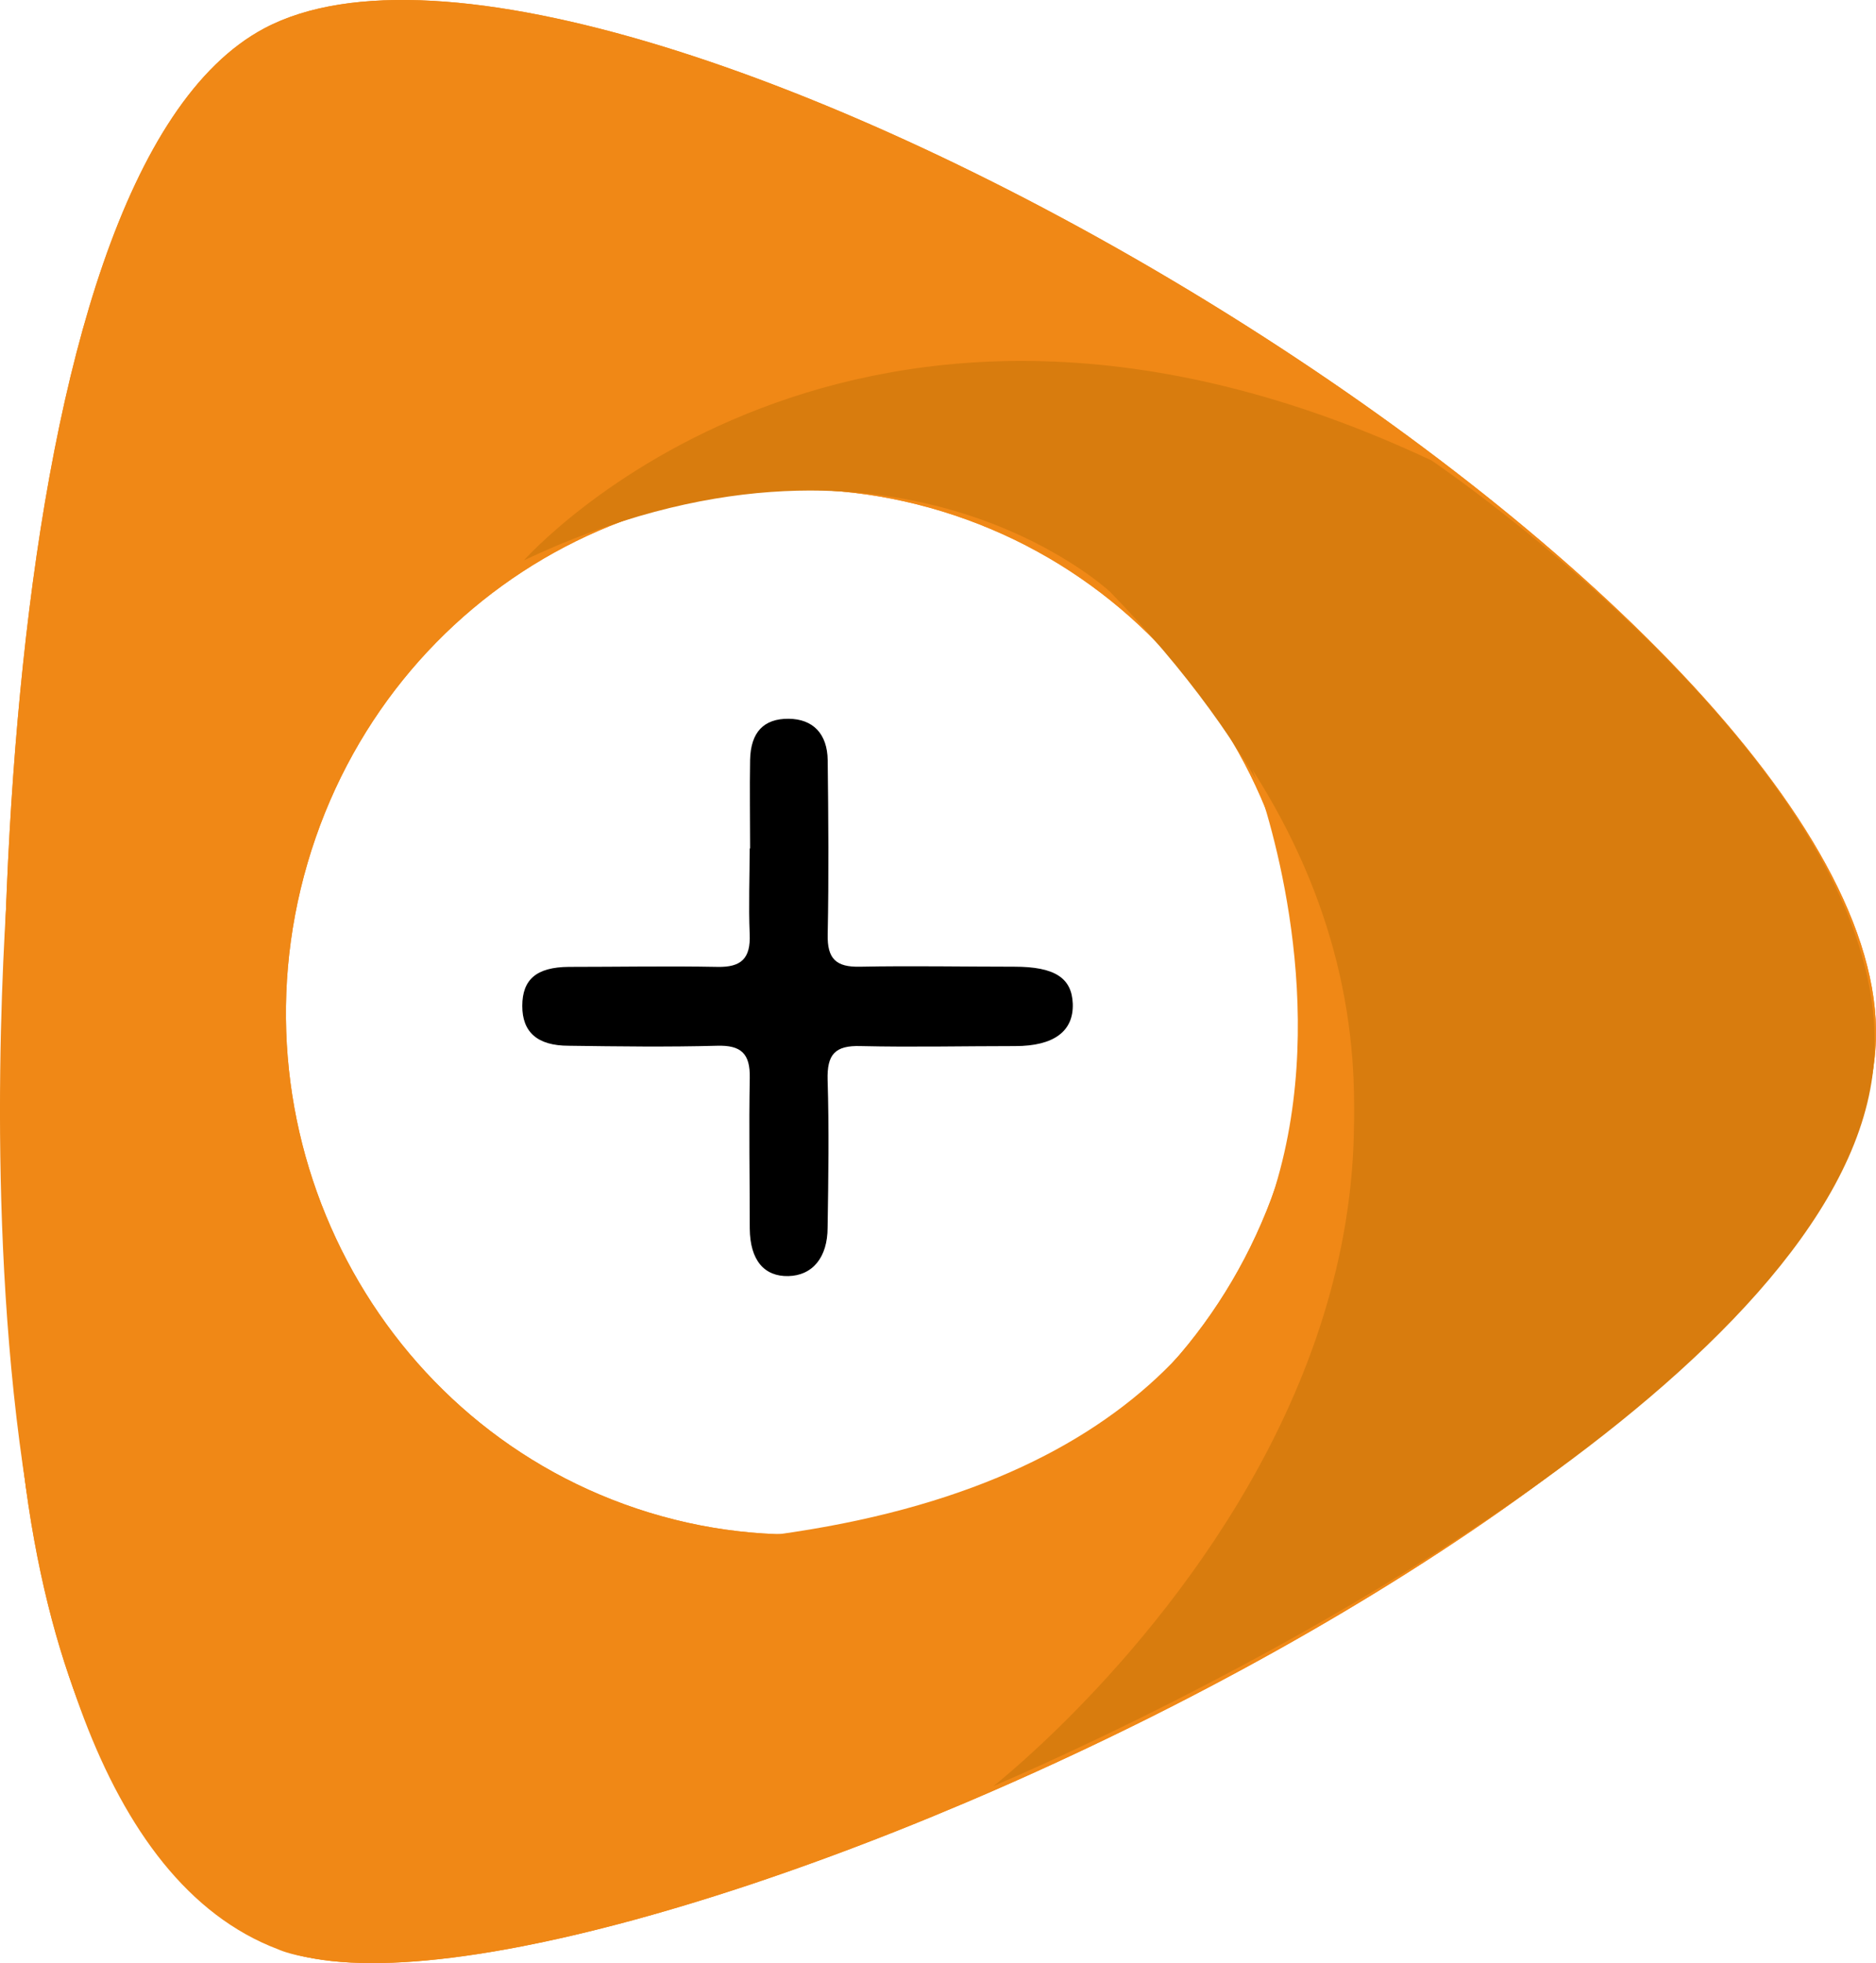
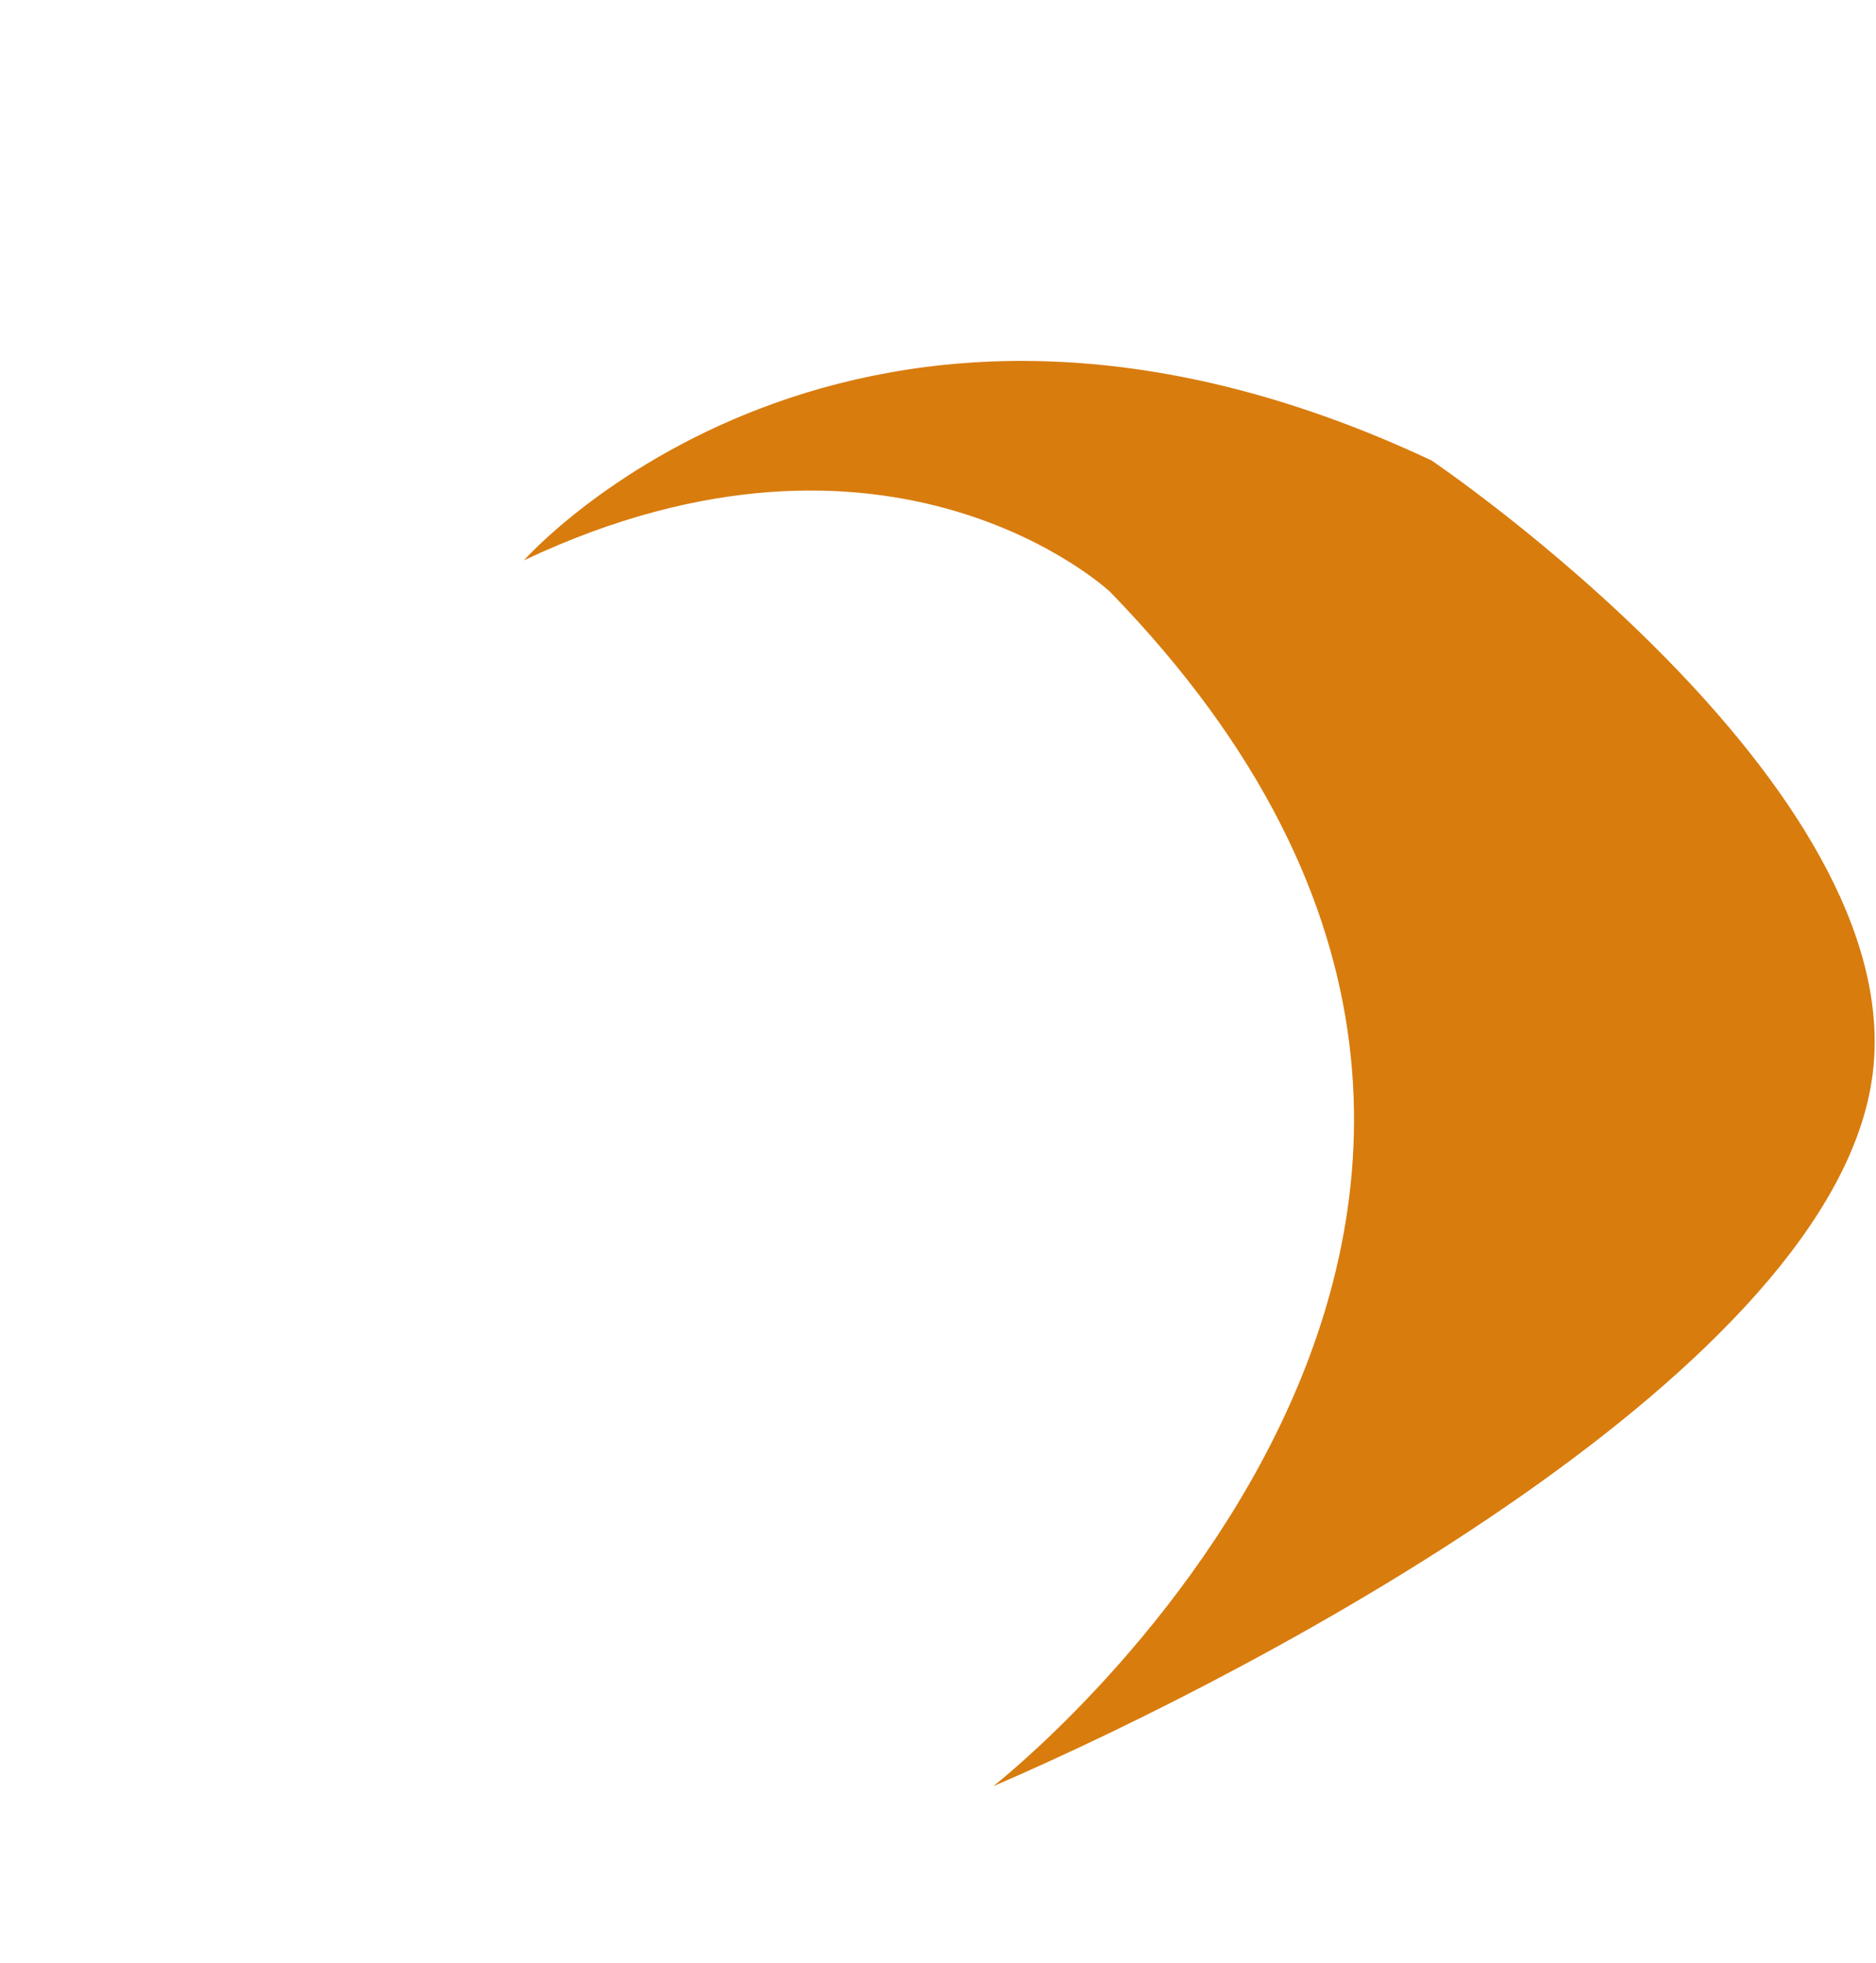
<svg xmlns="http://www.w3.org/2000/svg" viewBox="0 0 221.69 231.99">
  <defs>
    <style>.cls-1{fill:#f08816;}.cls-2{fill:#d87c0e;}</style>
  </defs>
  <g id="Calque_2" data-name="Calque 2">
    <g id="creer_evenement" data-name="creer evenement">
-       <path class="cls-1" d="M31.94,229.86s-23.43-8.7-29.17-56.34C-2.51,129.6-1.57,20.75,31.25,3.34c40.69-21.57,189.81,66.3,190.44,118.35C222.33,175.09,63.1,245.13,31.94,229.86ZM36.34,102c-9.55,32.67,8.53,67,40.38,76.75s65.43-8.9,75-41.57-8.54-67-40.39-76.75S45.89,69.35,36.34,102Z" />
-       <path class="cls-1" d="M31.94,229.86s-23.43-8.7-29.17-56.34C-2.51,129.6-1.57,20.75,31.25,3.34c40.69-21.57,189.81,66.3,190.44,118.35C222.33,175.09,63.1,245.13,31.94,229.86ZM36.34,102c-9.55,32.67,8.53,67,40.38,76.75s65.43-8.9,75-41.57-8.54-67-40.39-76.75S45.89,69.35,36.34,102Z" />
      <path class="cls-2" d="M61.91,66.22s38.8-43.95,107.25-11.81c0,0,56.68,38.27,52.11,72.7S150,197,117.37,211.09c0,0,85.93-66.94,13.81-141.15C131.18,69.94,105.34,45.69,61.91,66.22Z" />
-       <path class="cls-1" d="M1.3,99.44S-9.81,214.28,32.89,230.37c0,0,19.66,9.58,84.48-19.28,0,0,70-58.49,30.63-120.14,0,0,31.58,79.75-58.44,90.68C89.56,181.63,19.42,179.17,1.3,99.44Z" />
-       <path d="M88.64,100.26c0-3.49-.06-7,0-10.46.07-3.29,1.63-4.88,4.54-4.86s4.59,1.79,4.63,4.9c.08,6.85.14,13.71,0,20.56-.07,2.93,1,3.9,3.81,3.84,6.08-.12,12.17,0,18.25,0,4.75,0,6.79,1.31,6.9,4.38.11,3.24-2.22,5-6.8,5-6.09,0-12.17.14-18.25,0-3.07-.1-4,1-3.92,4,.18,5.81.09,11.62,0,17.43,0,3.57-1.8,5.68-4.63,5.75s-4.54-1.83-4.57-5.63c0-5.93-.11-11.86,0-17.78.06-2.87-1-3.89-3.85-3.81-5.84.16-11.7.08-17.55,0-3.71,0-5.49-1.62-5.48-4.72s1.65-4.57,5.5-4.6c5.85,0,11.71-.11,17.56,0,2.83.06,3.94-1,3.81-3.89-.14-3.36,0-6.74,0-10.1Z" />
    </g>
  </g>
</svg>